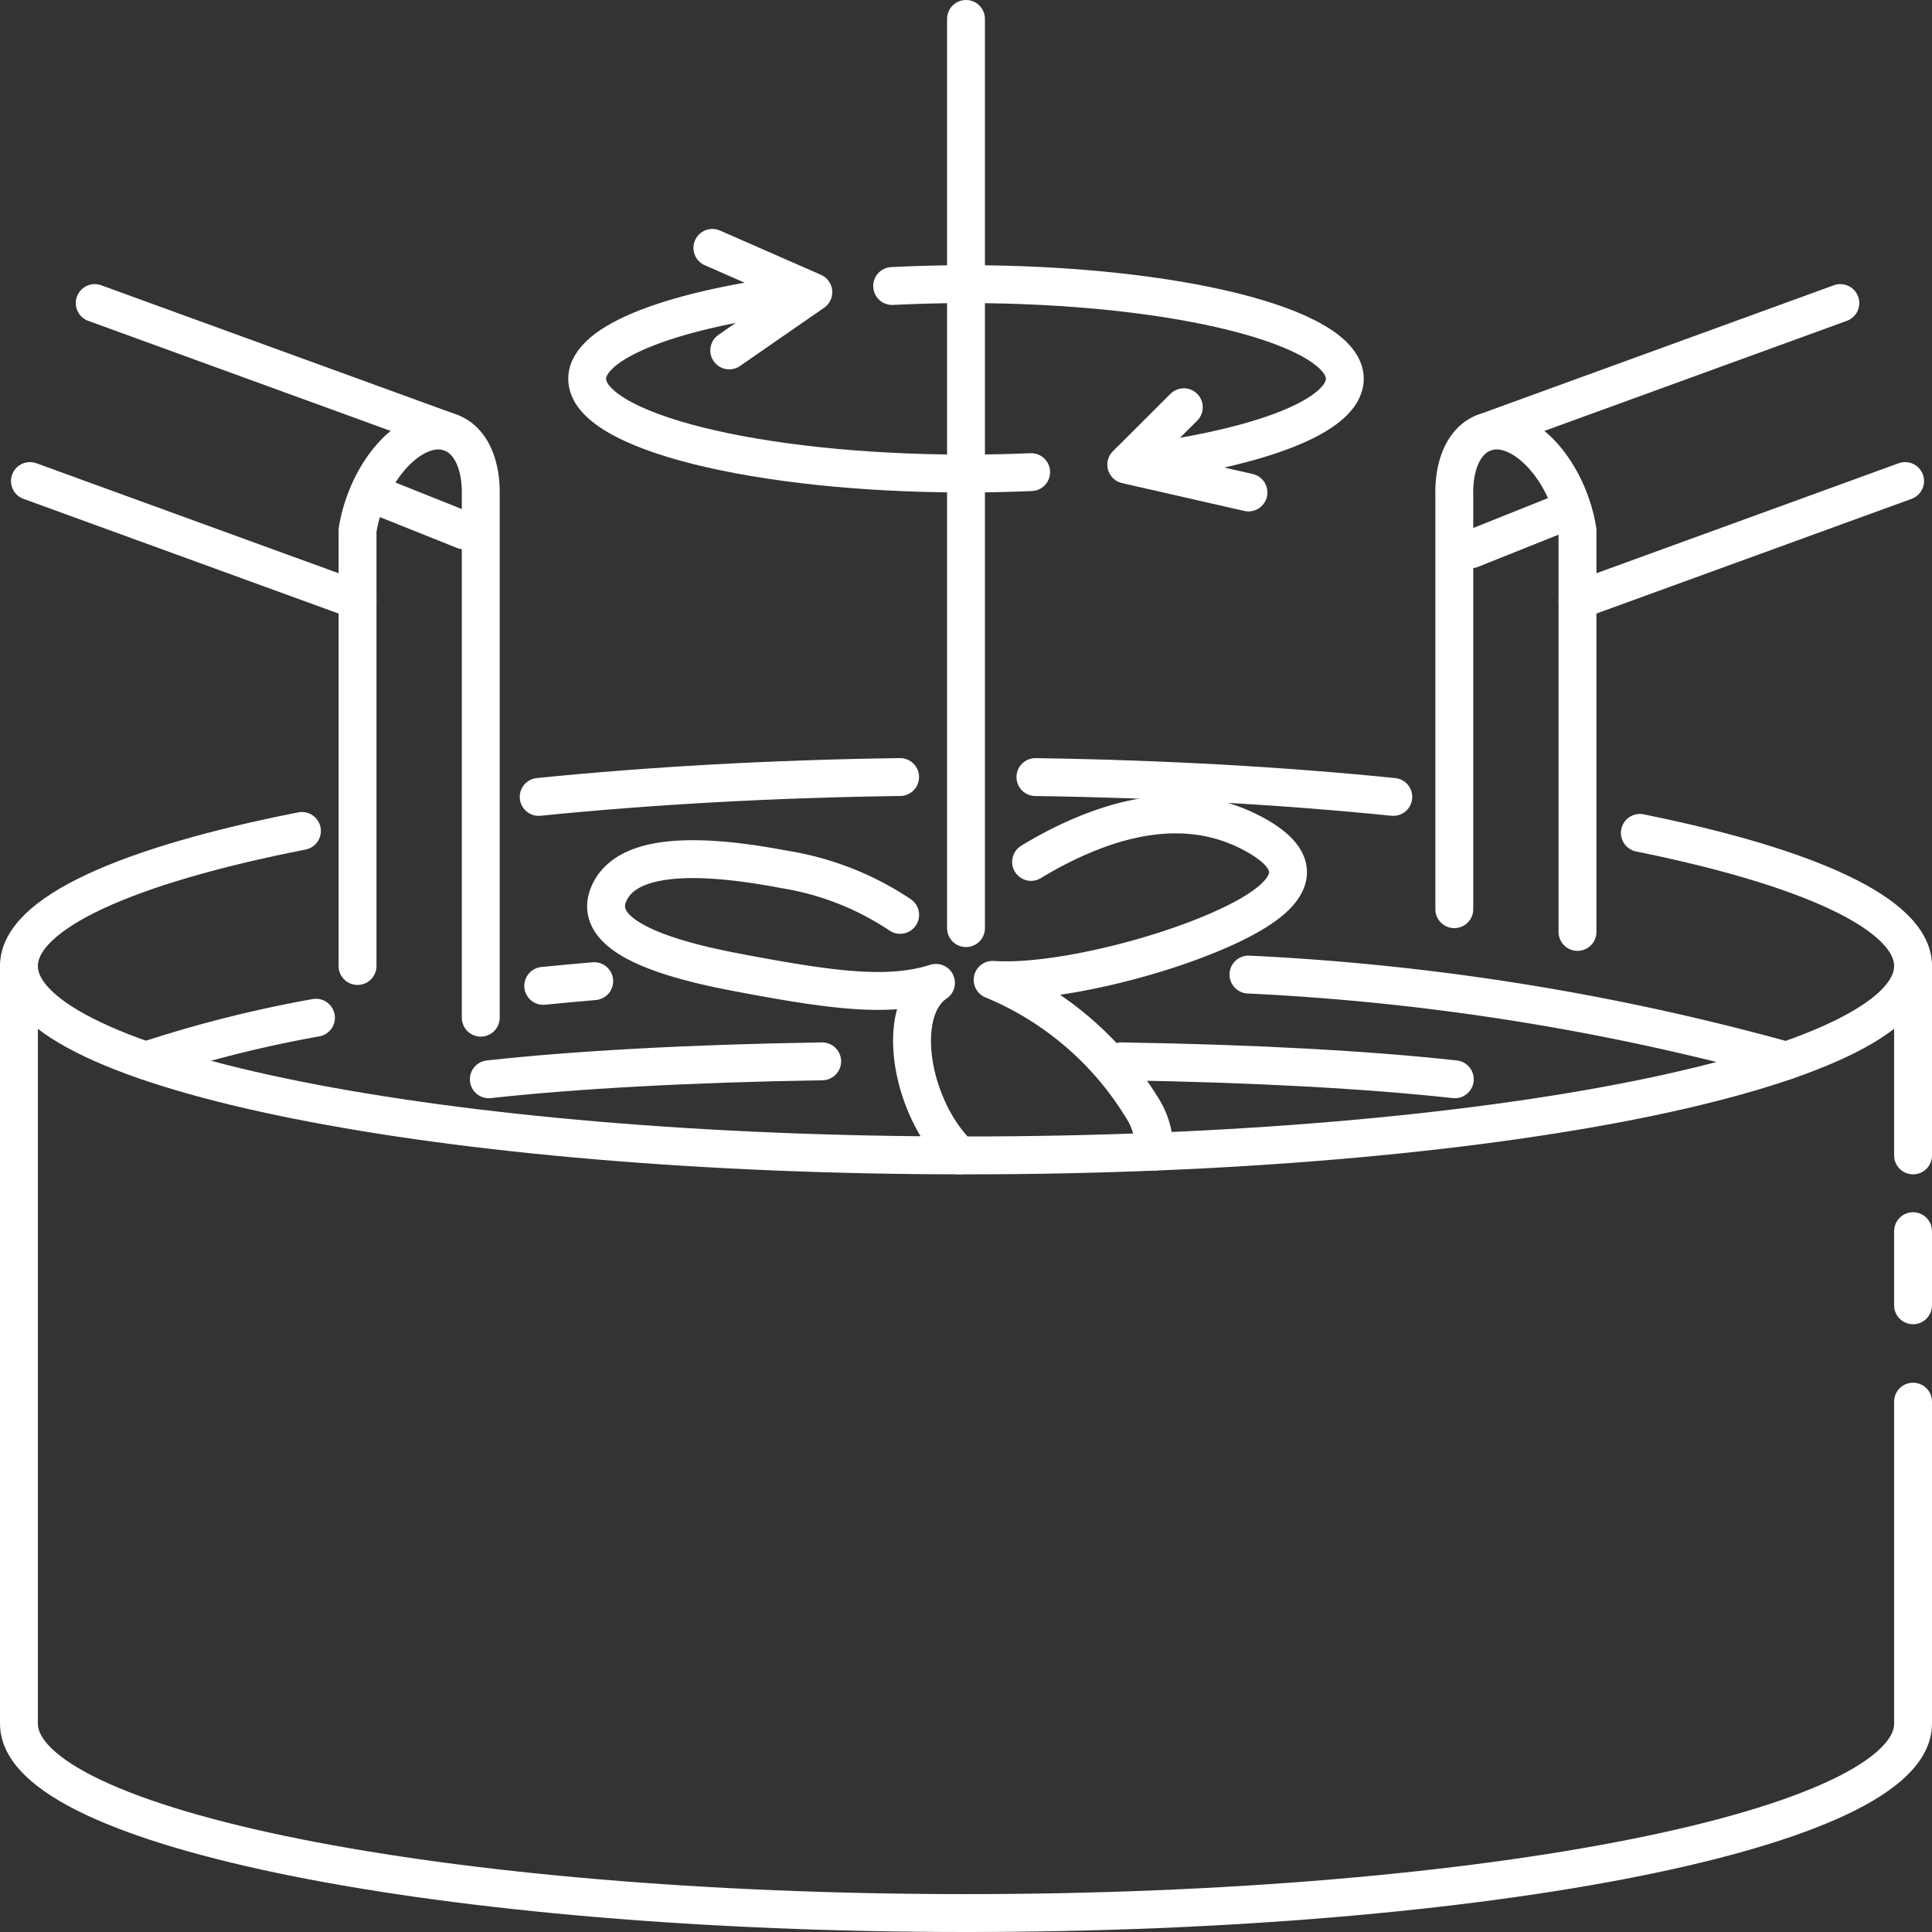
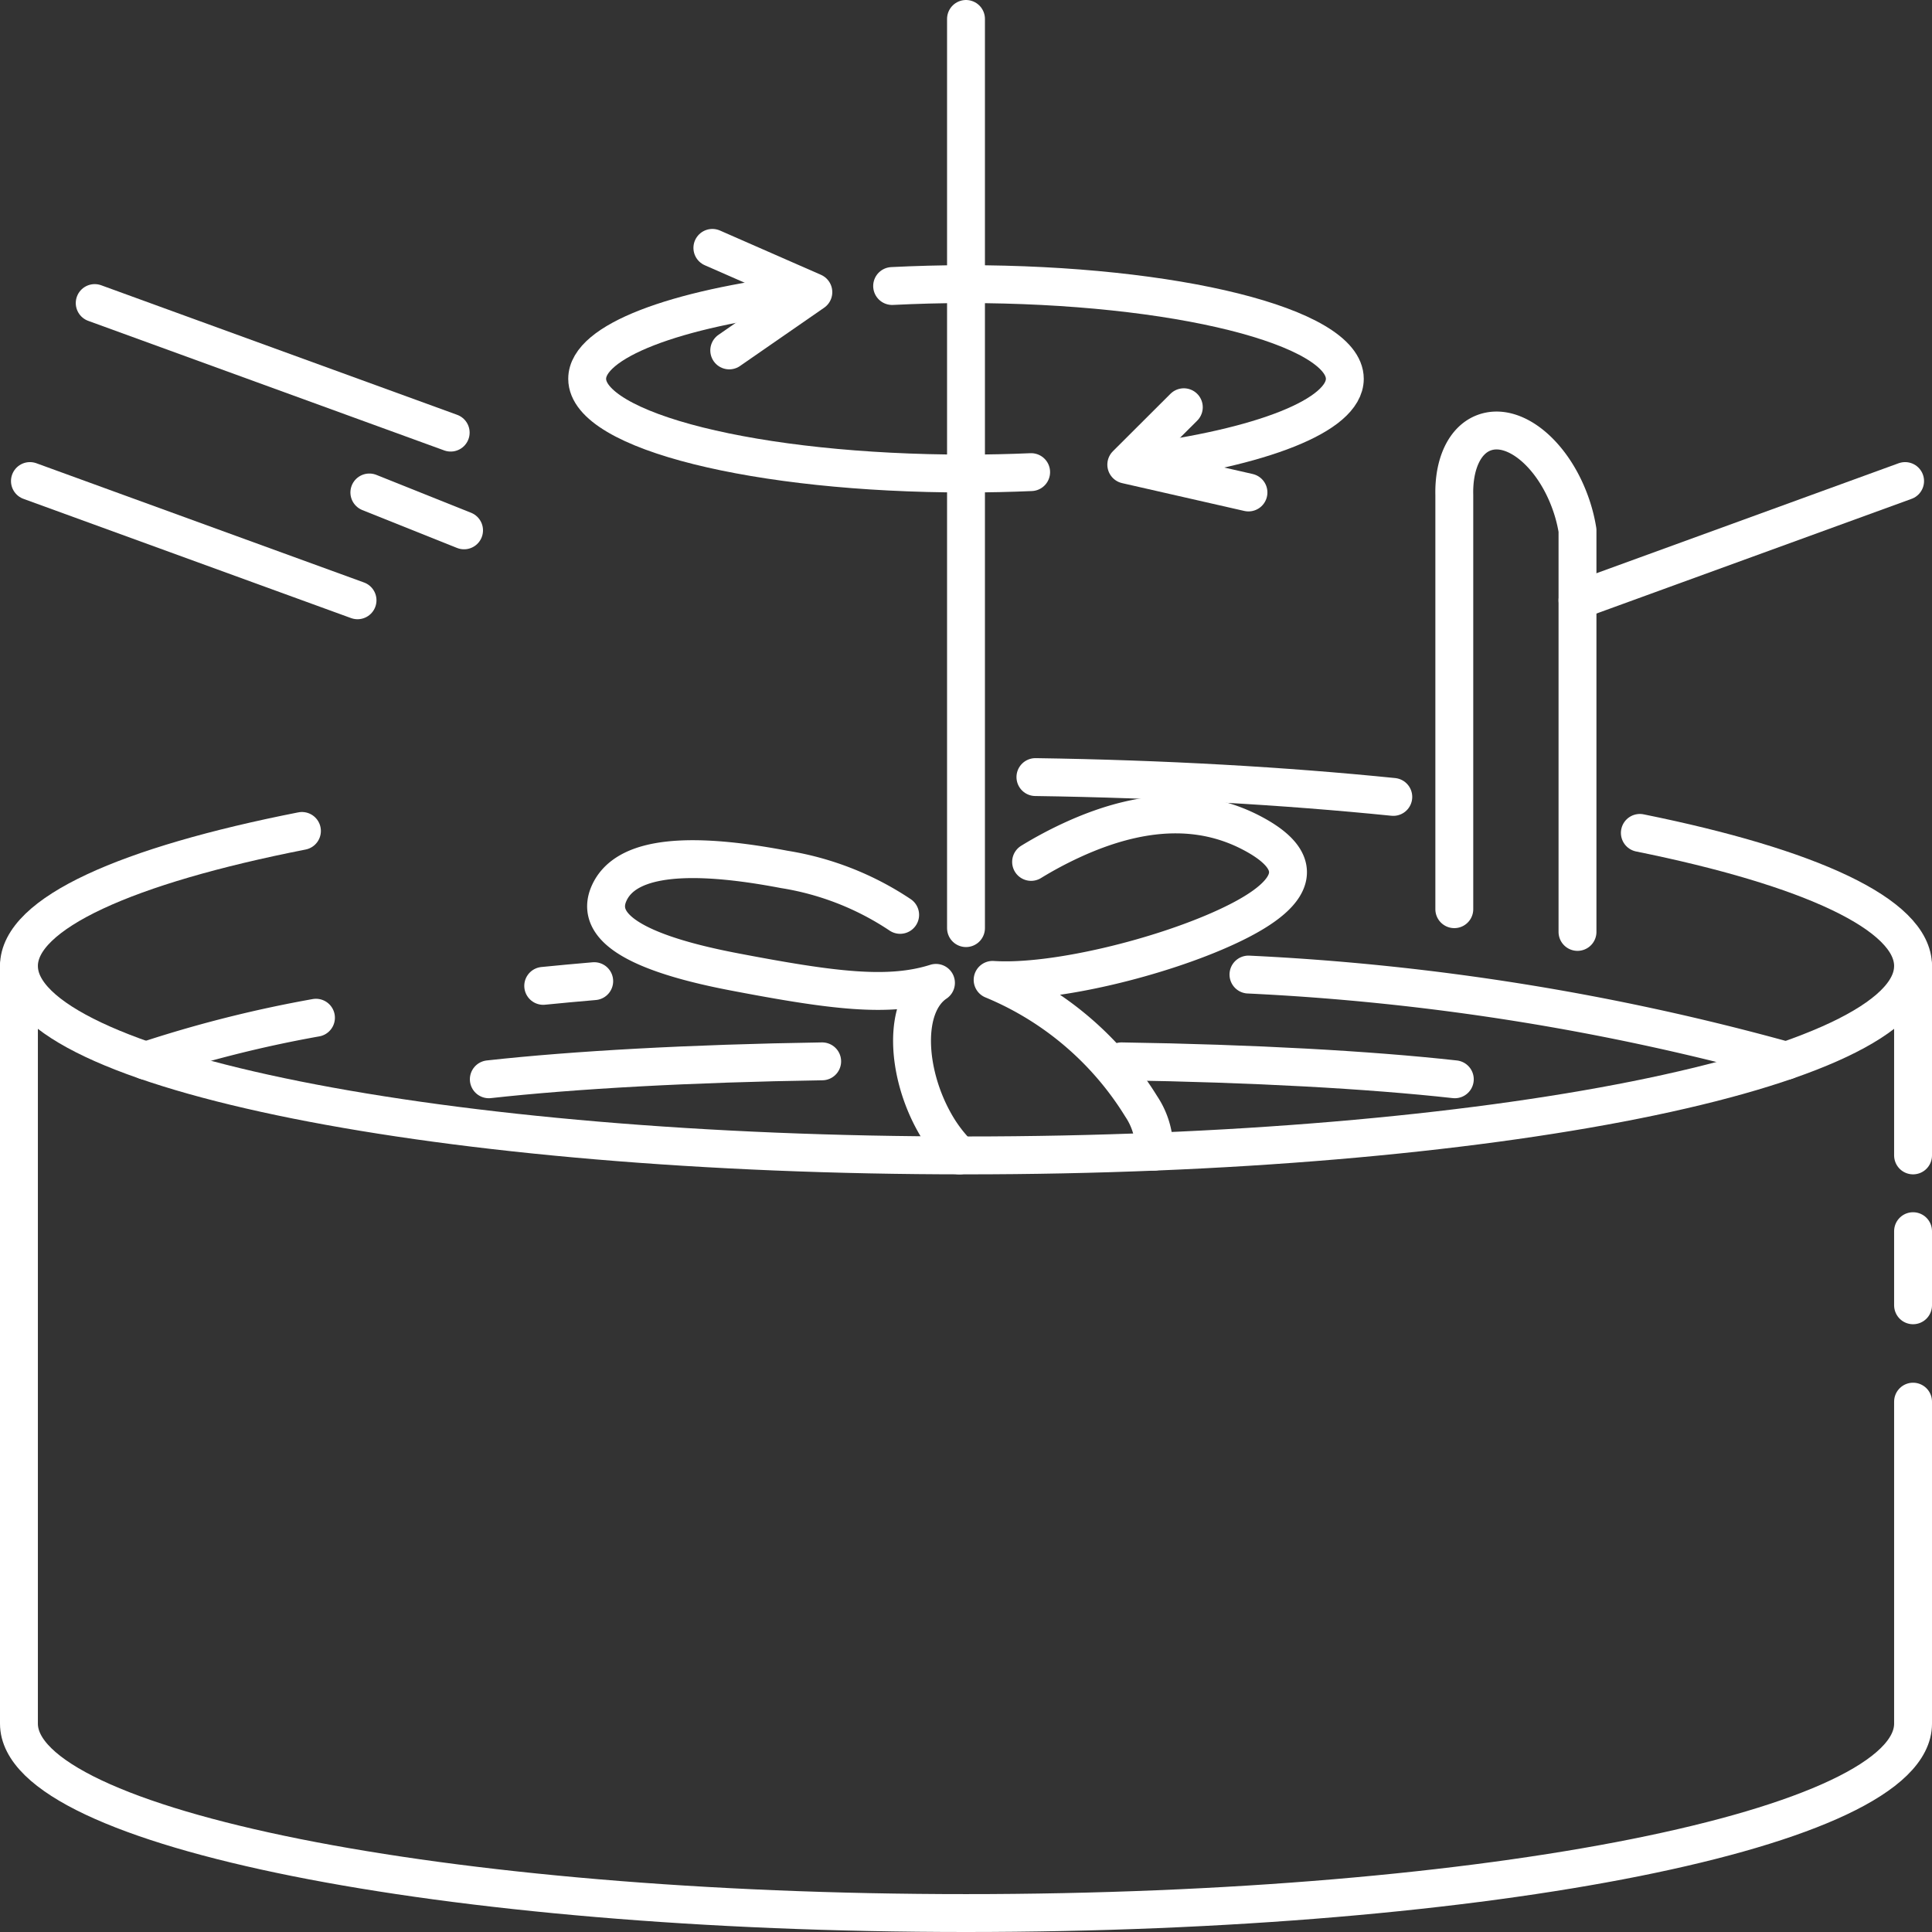
<svg xmlns="http://www.w3.org/2000/svg" width="102" height="102" viewBox="0 0 102 102">
  <rect x="0" y="0" width="102" height="102" fill="#333333" stroke="none" />
  <g id="Group_1822" data-name="Group 1822" transform="translate(-970 -1822)">
-     <path id="Path_2832" data-name="Path 2832" d="M18.876,51V28a8.089,8.089,0,0,1,.389-1.487c.944-2.6,2.972-4.239,4.529-3.673,1.026.374,1.592,1.615,1.588,3.16V53.728" transform="translate(970 1822)" fill="none" stroke="#fff" stroke-linecap="round" stroke-linejoin="round" stroke-width="2" />
    <path id="Path_2833" data-name="Path 2833" d="M73.559,42.073c-5.748-.582-12.135-.949-18.894-1.047" transform="translate(970 1822)" fill="none" stroke="#fff" stroke-linecap="round" stroke-linejoin="round" stroke-width="2" />
    <path id="Path_2834" data-name="Path 2834" d="M101,61V51c0-2.739-5.5-5.221-14.424-7.027" transform="translate(970 1822)" fill="none" stroke="#fff" stroke-linecap="round" stroke-linejoin="round" stroke-width="2" />
    <line id="Line_289" data-name="Line 289" y1="3.913" transform="translate(1071 1887)" fill="none" stroke="#fff" stroke-linecap="round" stroke-linejoin="round" stroke-width="2" />
    <path id="Path_2835" data-name="Path 2835" d="M15.941,43.87C6.719,45.684,1,48.208,1,51V91c0,5.523,22.386,10,50,10s50-4.477,50-10V74" transform="translate(970 1822)" fill="none" stroke="#fff" stroke-linecap="round" stroke-linejoin="round" stroke-width="2" />
-     <path id="Path_2836" data-name="Path 2836" d="M47.521,41.024c-6.828.094-13.28.462-19.081,1.049" transform="translate(970 1822)" fill="none" stroke="#fff" stroke-linecap="round" stroke-linejoin="round" stroke-width="2" />
    <path id="Path_2837" data-name="Path 2837" d="M101,51c0,5.523-22.386,10-50,10S1,56.523,1,51" transform="translate(970 1822)" fill="none" stroke="#fff" stroke-linecap="round" stroke-linejoin="round" stroke-width="2" />
    <path id="Path_2838" data-name="Path 2838" d="M65.913,51.452A129.347,129.347,0,0,1,94.305,56" transform="translate(970 1822)" fill="none" stroke="#fff" stroke-linecap="round" stroke-linejoin="round" stroke-width="2" />
    <path id="Path_2839" data-name="Path 2839" d="M28.679,52.049Q30,51.917,31.372,51.8" transform="translate(970 1822)" fill="none" stroke="#fff" stroke-linecap="round" stroke-linejoin="round" stroke-width="2" />
    <path id="Path_2840" data-name="Path 2840" d="M7.7,56a65.051,65.051,0,0,1,8.981-2.269" transform="translate(970 1822)" fill="none" stroke="#fff" stroke-linecap="round" stroke-linejoin="round" stroke-width="2" />
    <line id="Line_290" data-name="Line 290" y1="48" transform="translate(1021 1823)" fill="none" stroke="#fff" stroke-linecap="round" stroke-linejoin="round" stroke-width="2" />
    <path id="Path_2841" data-name="Path 2841" d="M47.523,48.3A15.356,15.356,0,0,0,41.4,45.9c-6.112-1.166-8.492-.3-9.215,1.2s.483,3.048,6.6,4.214c5.151.983,8.125,1.372,10.629.577-1.774,1.195-1.574,4.737-.055,7.411A7.7,7.7,0,0,0,50.657,61m10.28-.2a4.05,4.05,0,0,0-.685-2.386,16.728,16.728,0,0,0-7.846-6.681c3.222.211,8.888-1.184,12.393-2.816,4.309-2,3.721-3.609,1.436-4.861s-5.4-1.679-9.71.327a20.771,20.771,0,0,0-2.088,1.121" transform="translate(970 1822)" fill="none" stroke="#fff" stroke-linecap="round" stroke-linejoin="round" stroke-width="2" />
    <path id="Path_2842" data-name="Path 2842" d="M25.807,56.981c4.514-.5,10.668-.84,17.6-.947" transform="translate(970 1822)" fill="none" stroke="#fff" stroke-linecap="round" stroke-linejoin="round" stroke-width="2" />
    <line id="Line_291" data-name="Line 291" x2="18.794" y2="6.84" transform="translate(975 1838)" fill="none" stroke="#fff" stroke-linecap="round" stroke-linejoin="round" stroke-width="2" />
    <line id="Line_292" data-name="Line 292" x2="5" y2="2" transform="translate(989.5 1848)" fill="none" stroke="#fff" stroke-linecap="round" stroke-linejoin="round" stroke-width="2" />
    <path id="Path_2843" data-name="Path 2843" d="M83.284,49.2V28a8.088,8.088,0,0,0-.389-1.487c-.944-2.6-2.972-4.239-4.529-3.673-1.055.384-1.623,1.685-1.586,3.29V48" transform="translate(970 1822)" fill="none" stroke="#fff" stroke-linecap="round" stroke-linejoin="round" stroke-width="2" />
-     <line id="Line_293" data-name="Line 293" x1="18.794" y2="6.84" transform="translate(1048.366 1838)" fill="none" stroke="#fff" stroke-linecap="round" stroke-linejoin="round" stroke-width="2" />
-     <line id="Line_294" data-name="Line 294" x1="5" y2="2" transform="translate(1047.66 1849)" fill="none" stroke="#fff" stroke-linecap="round" stroke-linejoin="round" stroke-width="2" />
    <path id="Path_2844" data-name="Path 2844" d="M37.61,13.087l5.331,2.337L38.5,18.5" transform="translate(970 1822)" fill="none" stroke="#fff" stroke-linecap="round" stroke-linejoin="round" stroke-width="2" />
    <path id="Path_2845" data-name="Path 2845" d="M62.5,21.5l-3.038,3.031L65.913,26" transform="translate(970 1822)" fill="none" stroke="#fff" stroke-linecap="round" stroke-linejoin="round" stroke-width="2" />
    <path id="Path_2846" data-name="Path 2846" d="M47.1,15.1c1.262-.062,2.566-.1,3.9-.1,11.046,0,20,2.239,20,5,0,1.948-4.455,3.635-10.957,4.461" transform="translate(970 1822)" fill="none" stroke="#fff" stroke-linecap="round" stroke-linejoin="round" stroke-width="2" />
    <path id="Path_2847" data-name="Path 2847" d="M54.439,24.926C53.322,24.974,52.173,25,51,25c-11.046,0-20-2.239-20-5,0-1.989,4.643-3.706,11.366-4.512" transform="translate(970 1822)" fill="none" stroke="#fff" stroke-linecap="round" stroke-linejoin="round" stroke-width="2" />
    <line id="Line_295" data-name="Line 295" x1="17.296" y2="6.295" transform="translate(1053.284 1847.397)" fill="none" stroke="#fff" stroke-linecap="round" stroke-linejoin="round" stroke-width="2" />
    <path id="Path_2848" data-name="Path 2848" d="M76.807,56.981c-4.514-.5-10.668-.84-17.6-.947" transform="translate(970 1822)" fill="none" stroke="#fff" stroke-linecap="round" stroke-linejoin="round" stroke-width="2" />
    <line id="Line_296" data-name="Line 296" x2="17.296" y2="6.295" transform="translate(971.58 1847.397)" fill="none" stroke="#fff" stroke-linecap="round" stroke-linejoin="round" stroke-width="2" />
  </g>
</svg>